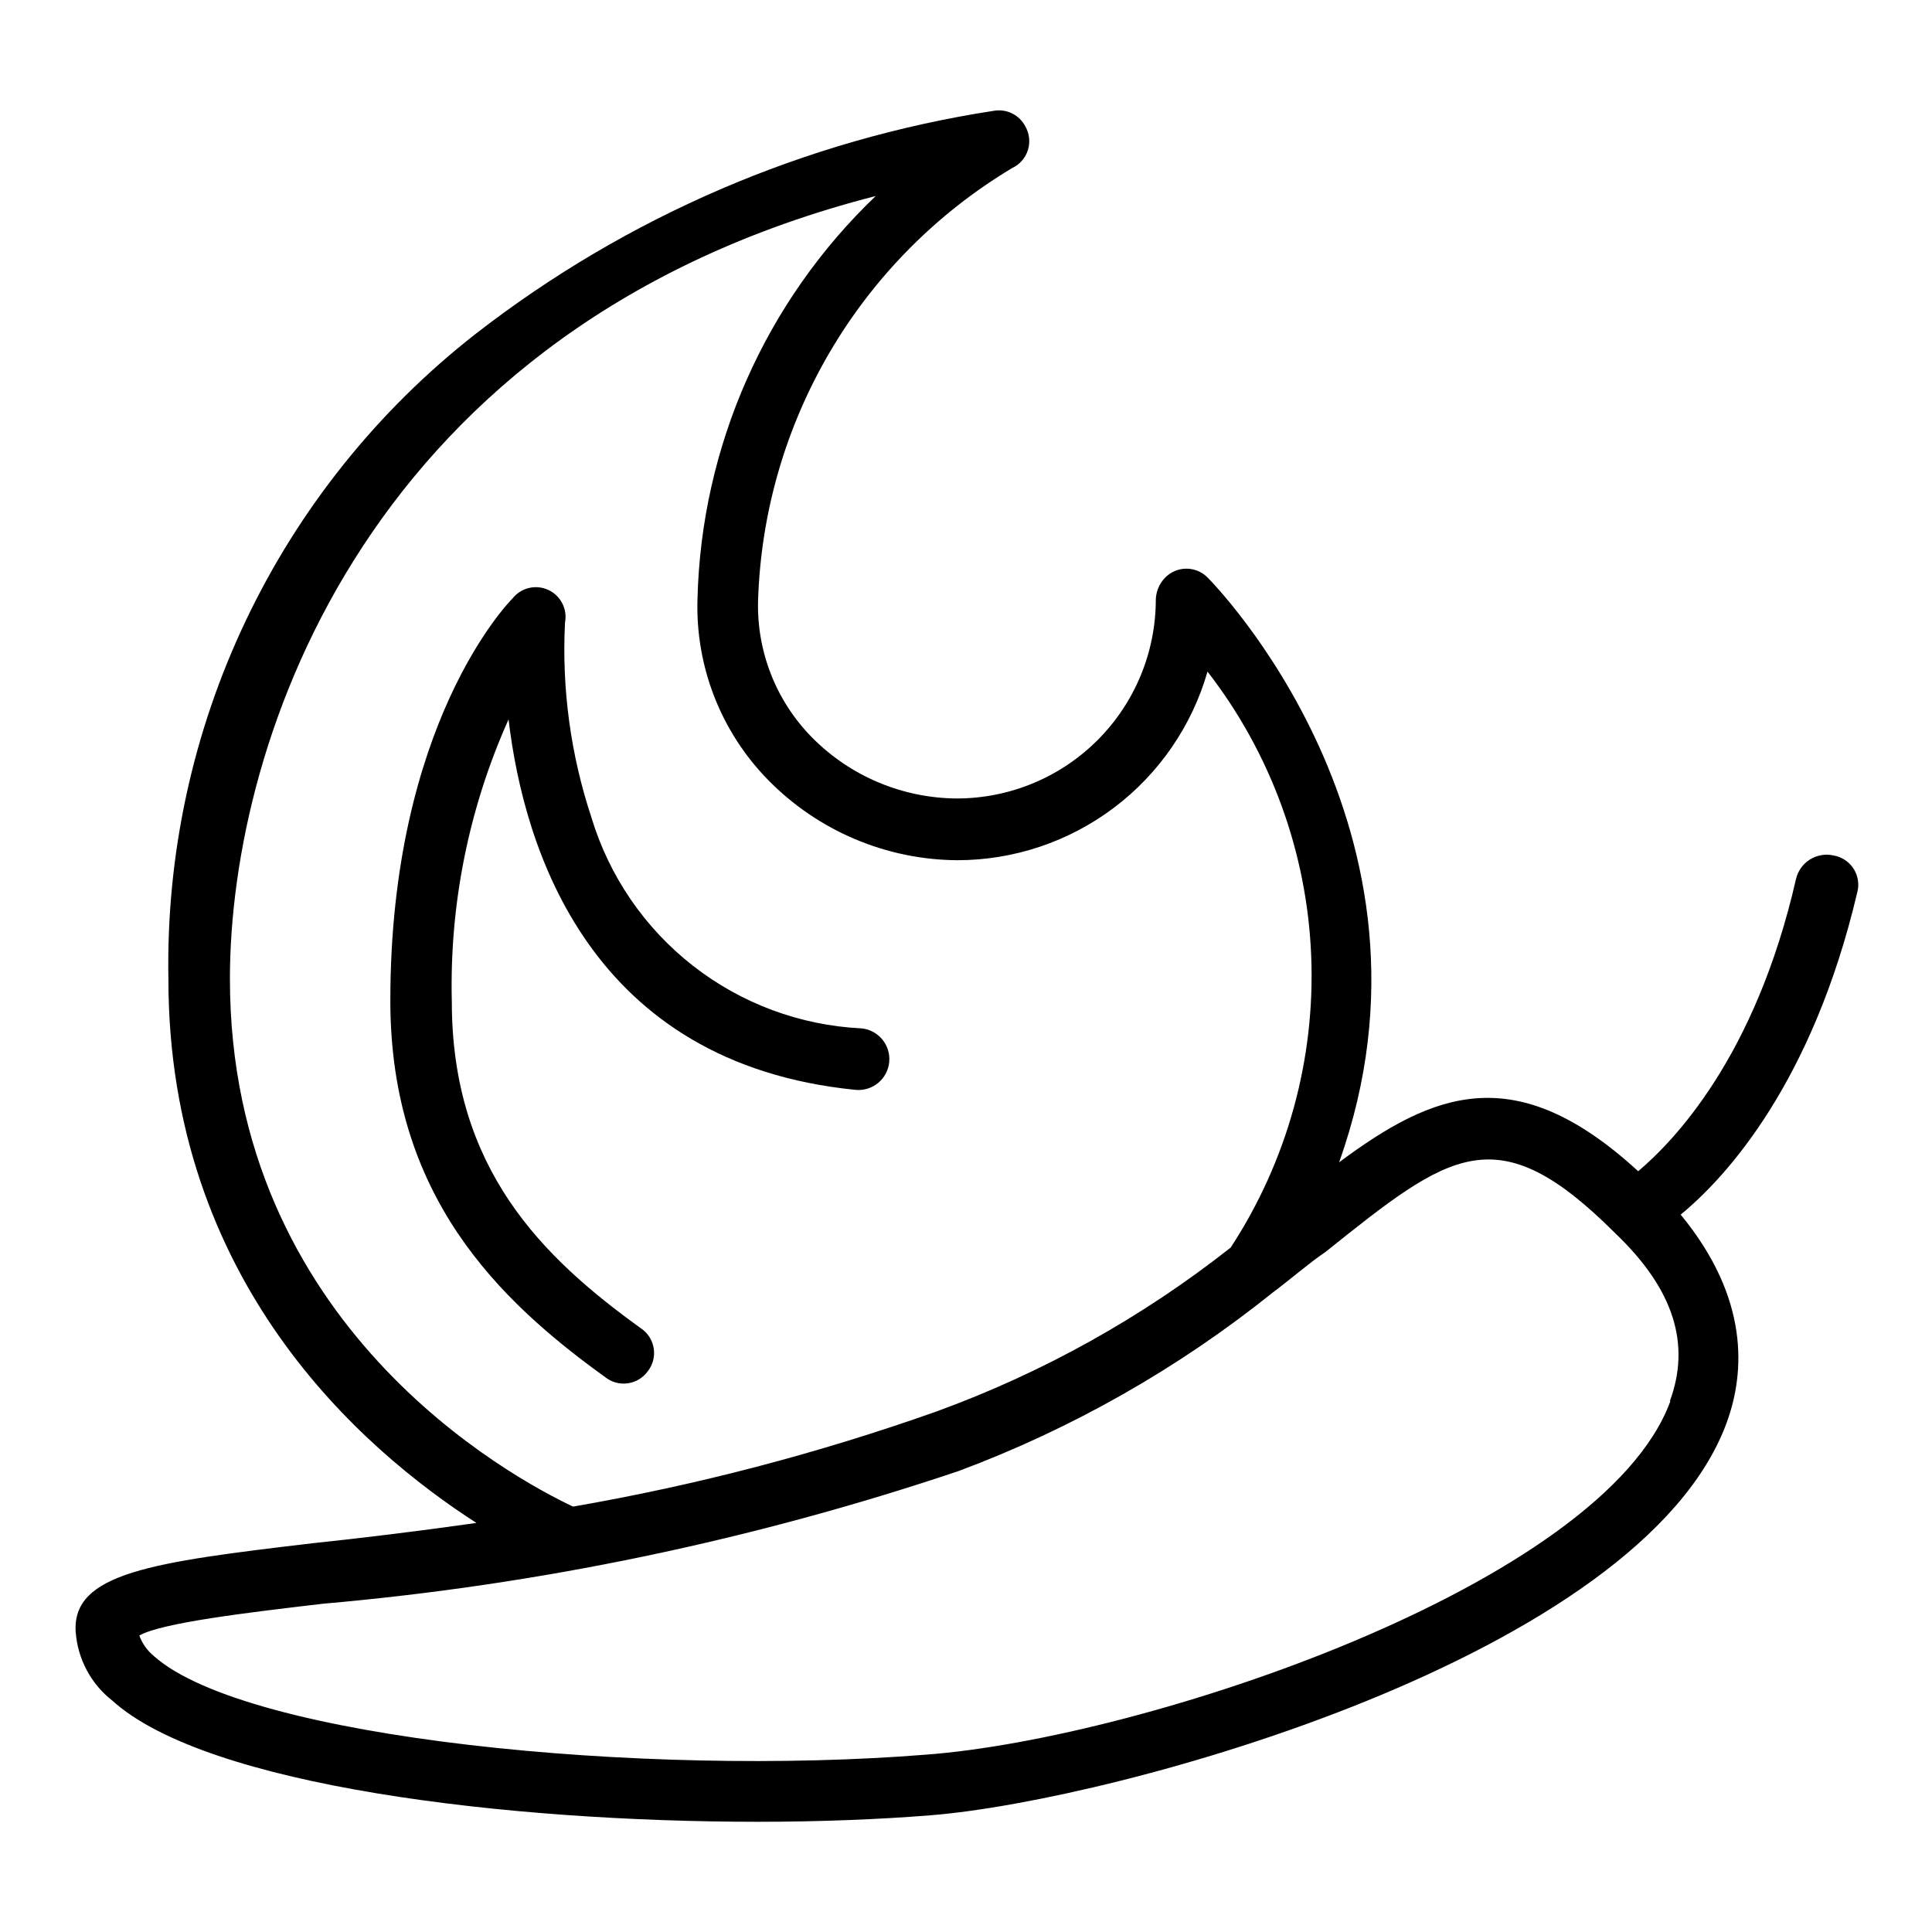
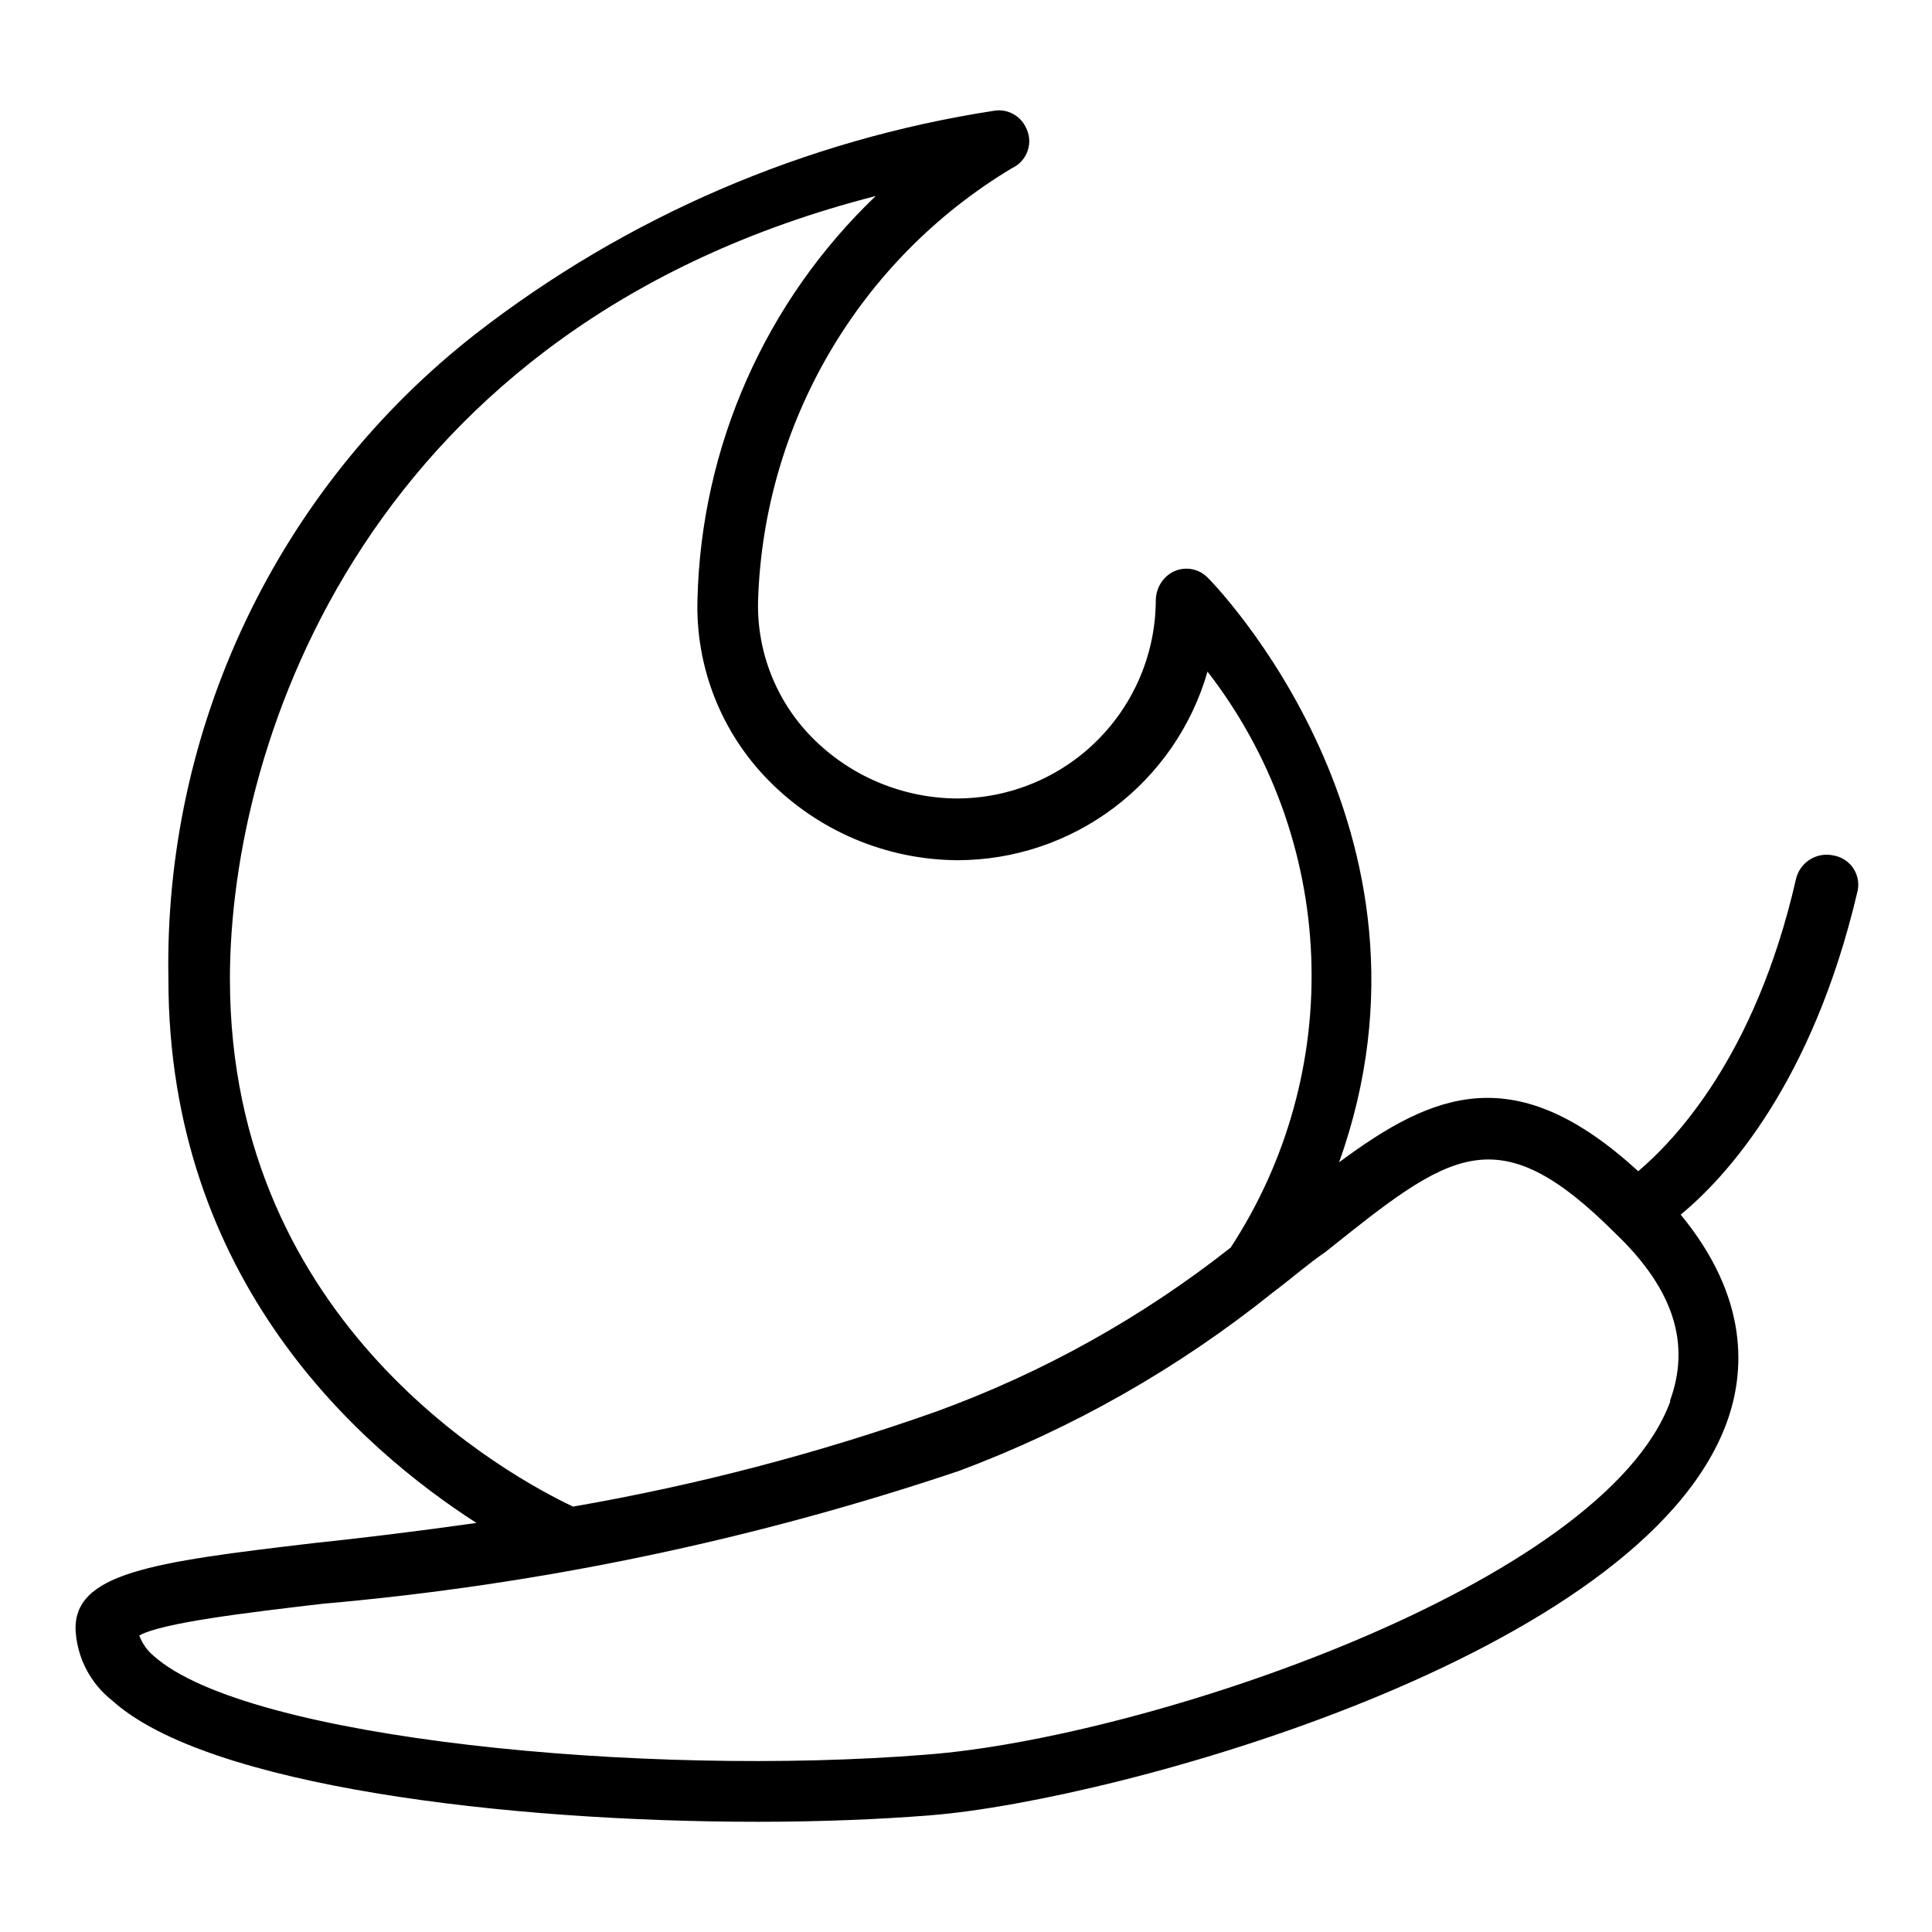
<svg xmlns="http://www.w3.org/2000/svg" fill="#000000" width="800px" height="800px" version="1.1" viewBox="144 144 512 512">
  <g>
    <path d="m636.16 380.63c0.613-2.144 0.285-4.453-0.898-6.344-1.188-1.891-3.121-3.191-5.32-3.574-2.164-0.492-4.43-0.105-6.305 1.074-1.879 1.18-3.207 3.062-3.695 5.223-10.785 47.23-32.434 69.43-41.801 77.383-32.434-29.758-54.082-21.098-79.27-2.363 31.488-88.008-34.008-154.13-34.715-154.84v0.004c-1.488-1.59-3.57-2.492-5.746-2.492-2.18 0-4.258 0.902-5.746 2.492-1.465 1.559-2.309 3.606-2.363 5.746-0.02 13.961-5.574 27.344-15.449 37.215-9.871 9.871-23.254 15.426-37.215 15.449-14.477-0.07-28.332-5.906-38.492-16.219-9.449-9.613-14.594-22.652-14.25-36.133 1.449-47.195 26.809-90.41 67.305-114.7 1.996-0.922 3.516-2.641 4.188-4.734s0.438-4.371-0.645-6.285c-1.57-3.066-4.949-4.758-8.344-4.172-50.109 7.703-97.422 28.082-137.45 59.199-25.867 20.238-46.68 46.211-60.789 75.871-14.113 29.656-21.141 62.191-20.531 95.027 0 80.059 51.09 124.46 81.633 144.14-16.215 2.281-30.465 4.016-43.219 5.352-42.668 5.039-64.078 7.871-62.977 23.617h0.004c0.539 7.129 4.055 13.703 9.684 18.105 25.109 22.75 104.93 32.121 171.14 32.121 16.215 0 32.117-0.629 45.816-1.73 49.043-3.938 188.22-42.035 210.89-104.07 4.801-13.145 6.141-32.828-12.203-55.105 12.281-10.078 34.953-35.191 46.762-85.258zm-431.23 22.828c0-63.684 37-173.18 171.14-207.51v0.004c-29.254 27.957-46.238 66.367-47.23 106.82-0.551 17.867 6.219 35.184 18.734 47.941 13.215 13.484 31.266 21.137 50.145 21.254 14.977-0.016 29.539-4.898 41.496-13.918 11.953-9.016 20.656-21.676 24.789-36.066 16.77 21.641 26.379 47.977 27.477 75.336 1.102 27.359-6.359 54.383-21.34 77.301-23.523 18.543-49.859 33.211-78.012 43.453-31.32 11.098-63.527 19.523-96.273 25.191-16.137-7.637-90.922-47.785-90.922-139.81zm381.71 111.94c-17.949 48.727-139.41 89.27-197.2 93.598-74.312 5.984-180.03-4.094-204.67-26.137v0.004c-1.746-1.438-3.074-3.312-3.856-5.434 5.984-3.387 28.574-6.062 48.648-8.422 57.375-5.019 113.95-16.832 168.54-35.188 30.047-11.223 58.109-27.168 83.129-47.234 5.039-3.777 9.684-7.871 14.012-10.785 33.062-26.449 45.422-36.367 76.832-4.961 15.742 15.035 19.918 29.52 14.484 44.398z" />
-     <path d="m315.69 507.37c1.332-1.719 1.895-3.91 1.551-6.059-0.344-2.144-1.559-4.055-3.359-5.273-26.137-18.812-50.145-42.273-50.145-86.594-0.645-25.738 4.496-51.293 15.035-74.785 4.094 34.559 21.648 91.156 91.945 98.164 4.5 0.434 8.5-2.859 8.934-7.359 0.438-4.5-2.859-8.5-7.359-8.934-16.238-0.789-31.836-6.582-44.648-16.59-12.812-10.008-22.211-23.738-26.91-39.305-5.508-16.629-7.883-34.141-7.004-51.641 0.695-3.551-1.117-7.121-4.402-8.648-3.281-1.531-7.18-0.625-9.453 2.195-1.34 1.34-32.434 33.457-32.434 106.66 0 51.719 28.734 79.43 56.914 99.738v0.004c1.691 1.352 3.863 1.953 6.008 1.652 2.144-0.297 4.074-1.465 5.328-3.231z" />
  </g>
</svg>